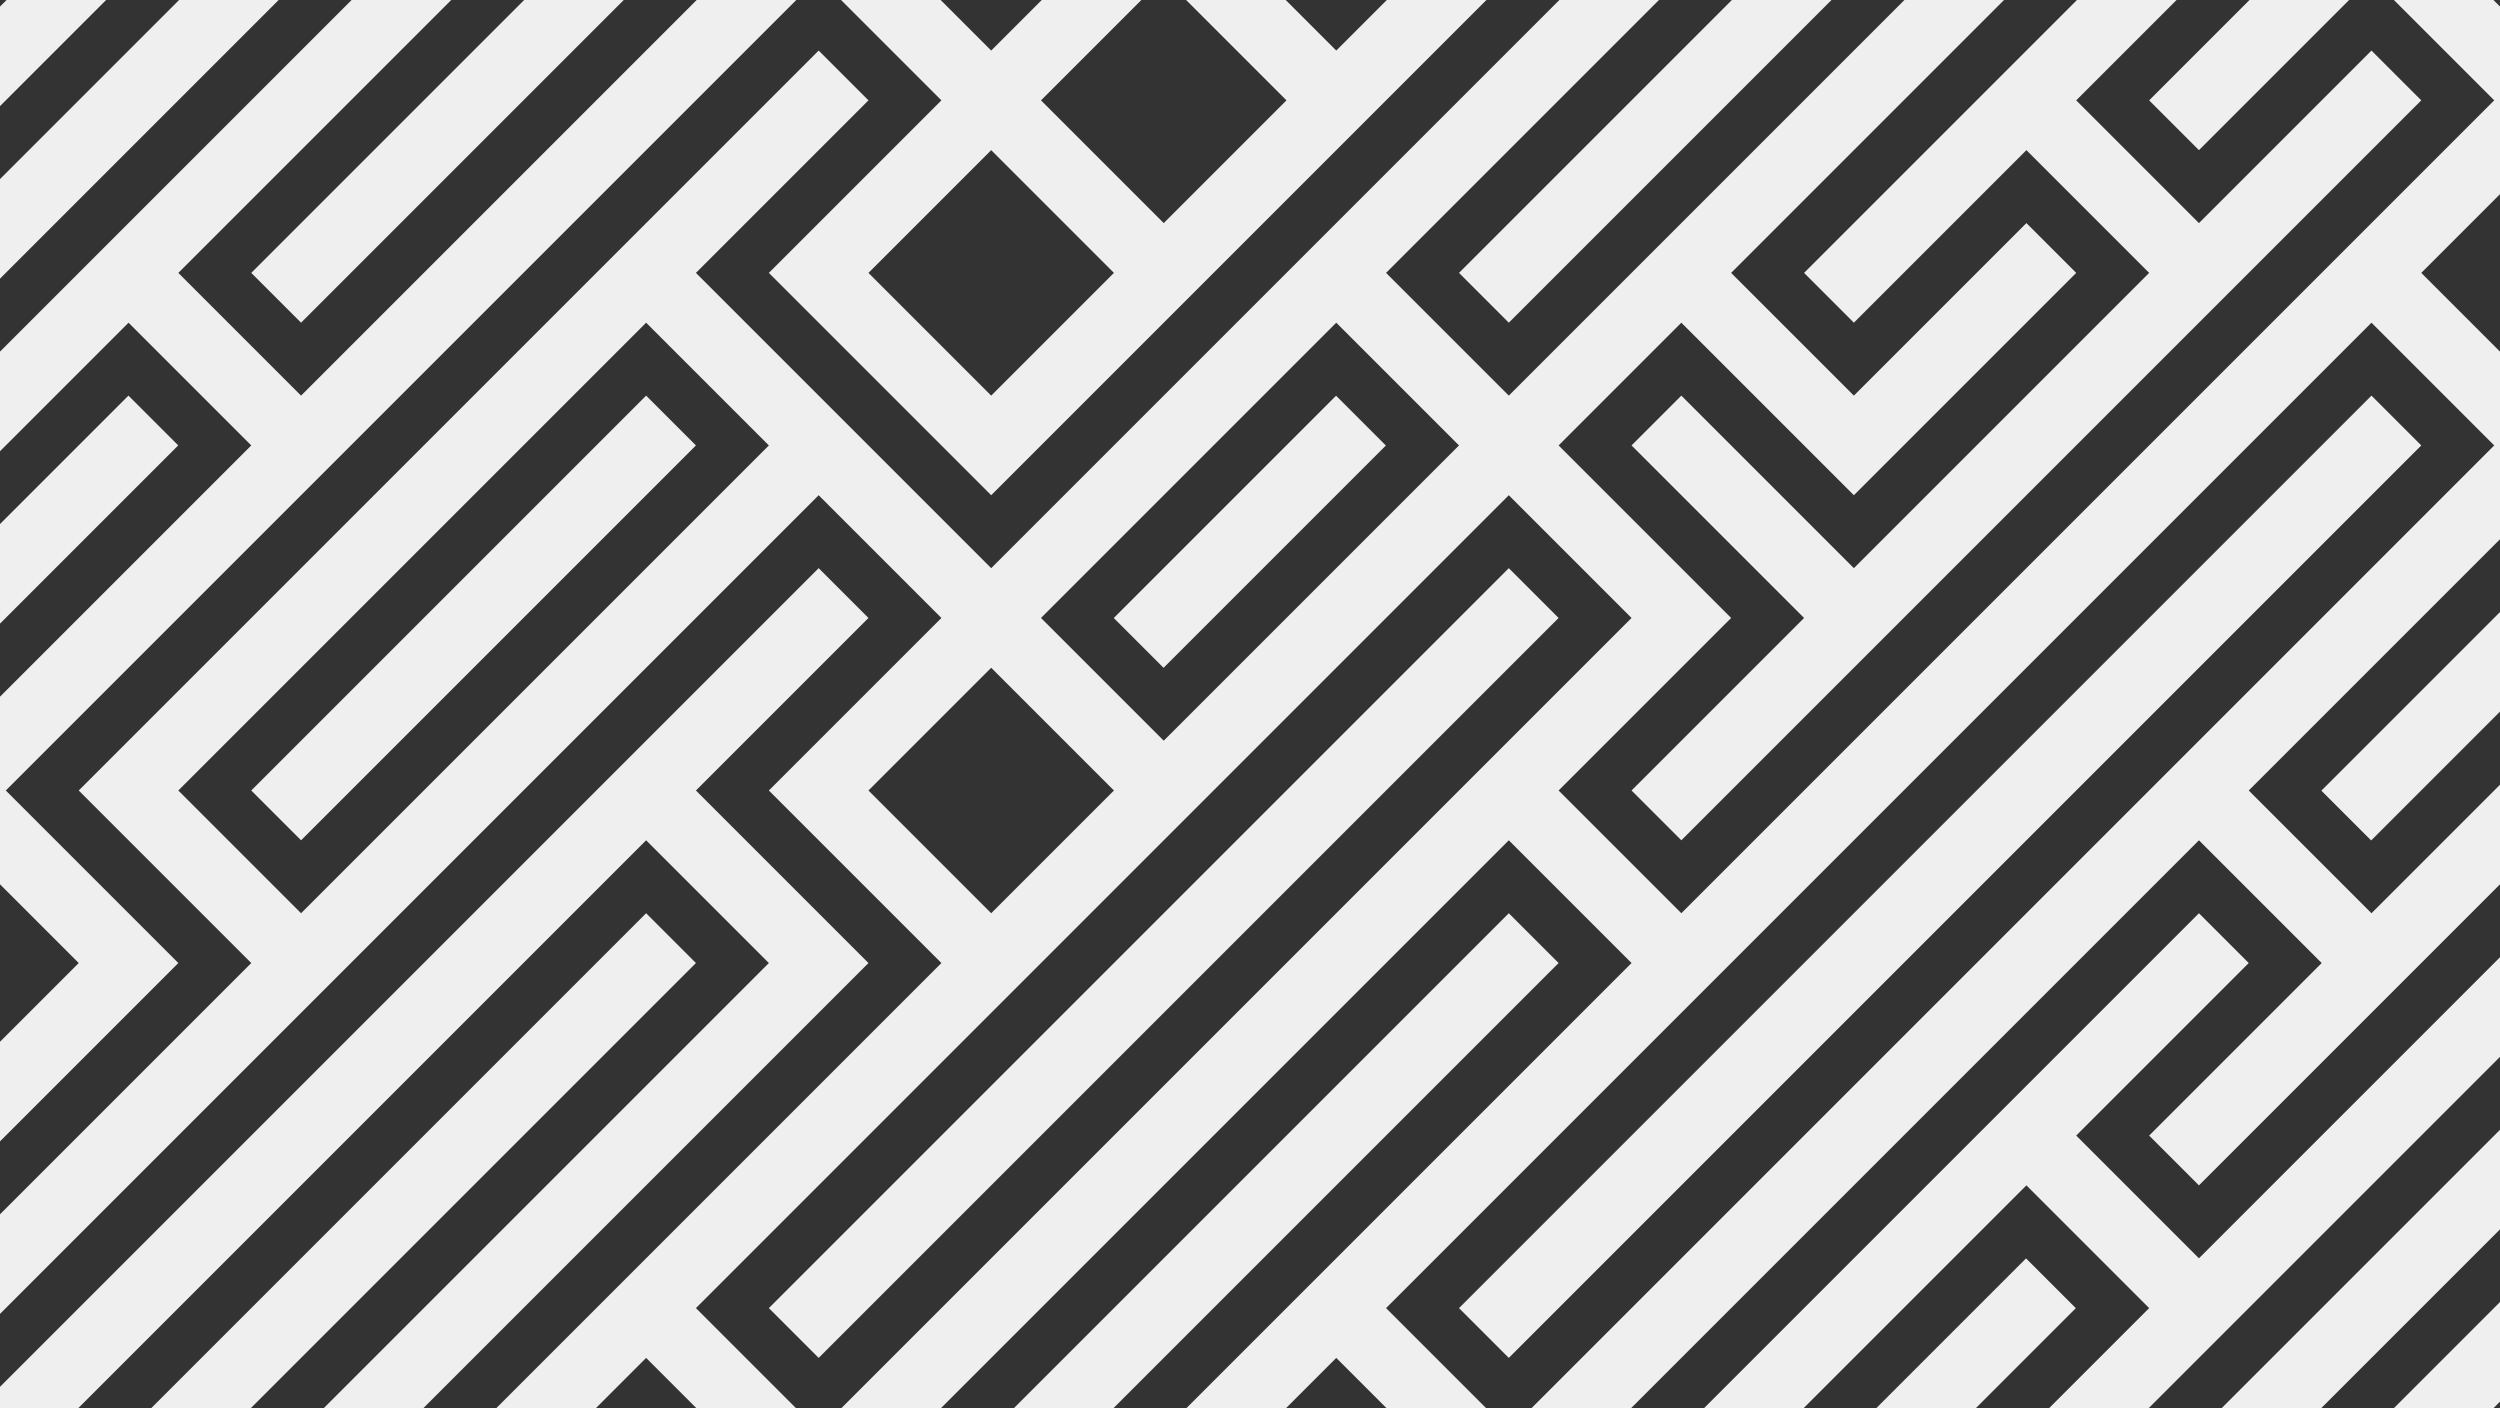
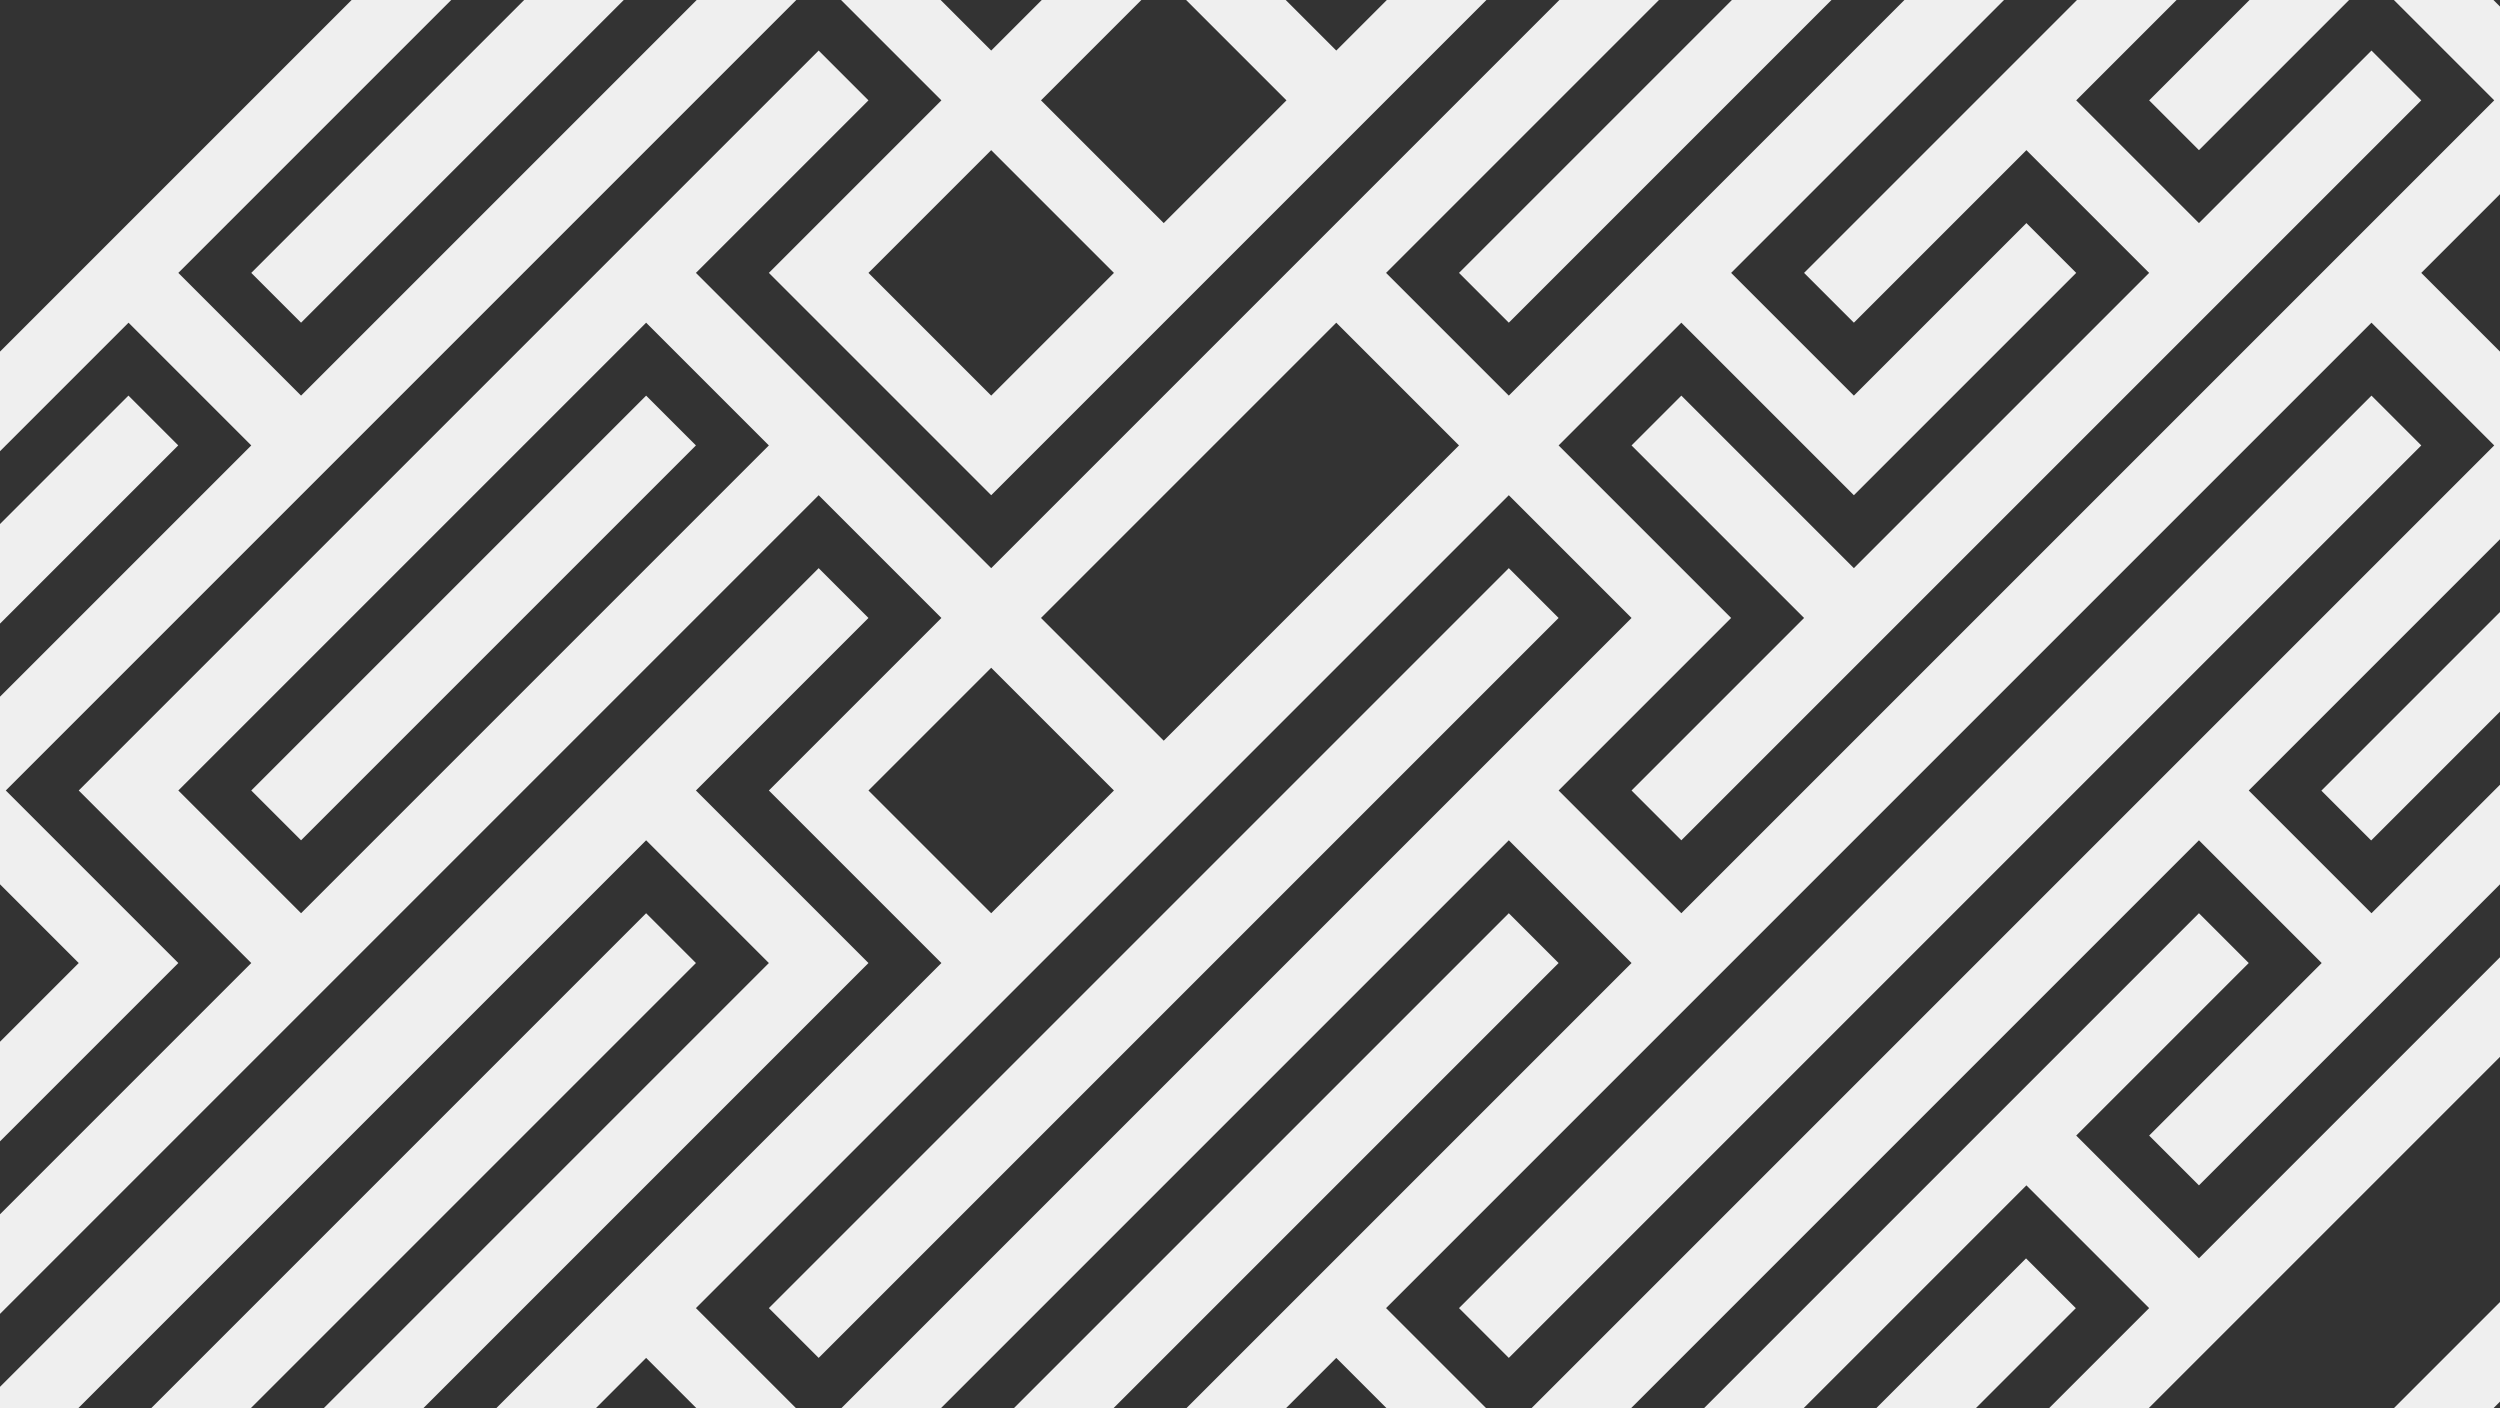
<svg xmlns="http://www.w3.org/2000/svg" xmlns:xlink="http://www.w3.org/1999/xlink" version="1.1" id="Layer_1" x="0px" y="0px" viewBox="0 0 1420 800" style="enable-background:new 0 0 1420 800;" xml:space="preserve">
  <rect x="0" y="0" width="1420" height="800" fill="#333333" stroke="none" />
  <g>
    <defs>
      <rect id="SVGID_1_" width="1420" height="800" />
    </defs>
    <clipPath id="SVGID_00000080177907398664685180000010129647058433295767_">
      <use xlink:href="#SVGID_1_" style="overflow:visible;" />
    </clipPath>
    <g style="clip-path:url(#SVGID_00000080177907398664685180000010129647058433295767_);">
-       <rect x="-65.296" y="-12" transform="matrix(0.707 -0.707 0.707 0.707 1.373 19.314)" style="fill:#EFEFEF;" width="178.593" height="40" />
      <polygon style="fill:#EFEFEF;" points="1249,126.716 1347,28.716 1375.284,57 1277.284,155 1179.284,253 1179.284,253     1081.284,351 1053,379.284 955,477.284 926.716,449 1024.716,351 926.716,253 955,224.716 1053,322.716 1122.716,253     1220.716,155 1220.716,155 1151,85.284 1053,183.284 1024.716,155 1122.716,57 1151,28.716 1249,-69.284 1277.284,-41     1179.284,57   " />
      <polygon style="fill:#EFEFEF;" points="955,85.284 857,183.284 828.716,155 926.716,57 955,28.716 1053,-69.284 1081.284,-41     983.284,57   " />
      <polygon style="fill:#EFEFEF;" points="269,85.284 171,183.284 142.716,155 240.716,57 269,28.716 367,-69.284 395.284,-41     297.284,57   " />
-       <polygon style="fill:#EFEFEF;" points="73,28.716 171,-69.284 199.284,-41 101.284,57 73,85.284 -25,183.284 -53.284,155     44.716,57   " />
      <path style="fill:#EFEFEF;" d="M44.716,155L73,126.716L142.716,57L171,28.716l98-98L297.284-41l-98,98L171,85.284L101.284,155v0    L171,224.716L240.716,155v0l98-98L367,28.716L436.716-41L465-69.284L493.284-41L563,28.716L632.716-41L661-69.284L689.284-41    L759,28.716l98-98L885.284-41l-98,98L759,85.284L689.284,155l-98,98l0,0L563,281.284L534.716,253l0,0l-98-98L465,126.716    L534.716,57L465-12.716L395.284,57L367,85.284L297.284,155l-98,98v0L171,281.284L101.284,351L73,379.284L3.284,449L73,518.716    L101.284,547L73,575.284l-98,98L-53.284,645l98-98L-25,477.284L-53.284,449L-25,420.716L44.716,351L73,322.716L142.716,253v0    L73,183.284l-98,98L-53.284,253L44.716,155L44.716,155z M730.716,57L661-12.716L591.284,57L661,126.716L730.716,57z M493.284,155    L563,224.716L632.716,155l0,0L563,85.284L493.284,155z" />
-       <rect x="620.704" y="282" transform="matrix(0.707 -0.707 0.707 0.707 -5.592 590.5)" style="fill:#EFEFEF;" width="178.593" height="40" />
      <rect x="-65.296" y="282" transform="matrix(0.707 -0.707 0.707 0.707 -206.517 105.424)" style="fill:#EFEFEF;" width="178.593" height="40" />
      <rect x="1306.704" y="380" transform="matrix(0.707 -0.707 0.707 0.707 126.036 1104.278)" style="fill:#EFEFEF;" width="178.593" height="40" />
      <polygon style="fill:#EFEFEF;" points="240.716,351 269,322.716 367,224.716 395.284,253 297.284,351 269,379.284 171,477.284     142.716,449   " />
      <polygon style="fill:#EFEFEF;" points="1053,518.716 1122.716,449 1151,420.716 1220.716,351 1249,322.716 1347,224.716     1375.284,253 1277.284,351 1249,379.284 1179.284,449 1151,477.284 1081.284,547 1053,575.284 983.284,645 955,673.284     857,771.284 828.716,743 926.716,645 955,616.716 1024.716,547   " />
      <polygon style="fill:#EFEFEF;" points="661,518.716 730.716,449 759,420.716 857,322.716 885.284,351 787.284,449 759,477.284     689.284,547 661,575.284 591.284,645 563,673.284 465,771.284 436.716,743 534.716,645 563,616.716 632.716,547   " />
      <path style="fill:#EFEFEF;" d="M73,616.716L142.716,547L73,477.284L44.716,449L73,420.716L142.716,351L171,322.716L240.716,253    l98-98v0L367,126.716l98-98L493.284,57l-98,98v0l98,98L563,322.716L632.716,253l98-98l0,0L759,126.716L828.716,57L857,28.716    l98-98L983.284-41l-98,98L857,85.284L787.284,155l0,0L857,224.716L926.716,155l0,0L955,126.716L1024.716,57L1053,28.716l98-98    L1179.284-41l-98,98L1053,85.284L983.284,155l0,0L1053,224.716l98-98L1179.284,155l-98,98l0,0L1053,281.284L1024.716,253l0,0    L955,183.284L885.284,253l0,0L955,322.716L983.284,351L955,379.284L885.284,449L955,518.716L1024.716,449L1053,420.716    L1122.716,351L1151,322.716L1220.716,253l98-98l0,0L1347,126.716L1416.716,57L1347-12.716l-98,98L1220.716,57l98-98L1347-69.284    L1375.284-41L1445,28.716L1473.284,57L1445,85.284L1375.284,155l0,0l98,98L1445,281.284L1375.284,351L1347,379.284L1277.284,449    L1347,518.716l98-98L1473.284,449l-98,98L1347,575.284l-98,98L1220.716,645l98-98L1249,477.284L1179.284,547L1151,575.284    L1081.284,645L1053,673.284L983.284,743L955,771.284L885.284,841L857,869.284L828.716,841L759,771.284l-98,98L632.716,841l98-98    L759,714.716L828.716,645L857,616.716L926.716,547L857,477.284L787.284,547L759,575.284L689.284,645L661,673.284L591.284,743    L563,771.284L493.284,841L465,869.284L436.716,841L367,771.284l-98,98L240.716,841l98-98L367,714.716L436.716,645L465,616.716    L534.716,547L465,477.284L436.716,449L465,420.716L534.716,351L465,281.284L395.284,351L367,379.284L297.284,449L269,477.284    L199.284,547L171,575.284L101.284,645L73,673.284l-98,98L-53.284,743l98-98L73,616.716z M885.284,645L857,673.284L787.284,743    L857,812.716L926.716,743L955,714.716L1024.716,645L1053,616.716L1122.716,547L1151,518.716L1220.716,449L1249,420.716    L1318.716,351L1347,322.716L1416.716,253L1347,183.284L1277.284,253l0,0l-98,98L1151,379.284L1081.284,449L1053,477.284    L983.284,547L955,575.284L885.284,645z M759,183.284L689.284,253l0,0l-98,98L661,420.716L730.716,351L759,322.716L828.716,253l0,0    L759,183.284z M493.284,645L465,673.284L395.284,743L465,812.716L534.716,743L563,714.716L632.716,645L661,616.716L730.716,547    L759,518.716L828.716,449L857,420.716L926.716,351L857,281.284L787.284,351L759,379.284L689.284,449L661,477.284L591.284,547    L563,575.284L493.284,645z M493.284,449L563,518.716L632.716,449L563,379.284L493.284,449z M240.716,449L269,420.716L338.716,351    L367,322.716L436.716,253l0,0L367,183.284L297.284,253v0l-98,98L171,379.284L101.284,449L171,518.716L240.716,449z" />
      <rect x="1306.704" y="772" transform="matrix(0.707 -0.707 0.707 0.707 -151.15 1219.092)" style="fill:#EFEFEF;" width="178.593" height="40" />
-       <polygon style="fill:#EFEFEF;" points="1347,714.716 1445,616.716 1473.284,645 1375.284,743 1347,771.284 1249,869.284     1220.716,841 1318.716,743   " />
      <rect x="1012.704" y="772" transform="matrix(0.707 -0.707 0.707 0.707 -237.26 1011.203)" style="fill:#EFEFEF;" width="178.593" height="40" />
      <polygon style="fill:#EFEFEF;" points="1053,714.716 1122.716,645 1151,616.716 1249,518.716 1277.284,547 1179.284,645     1249,714.716 1318.716,645 1347,616.716 1445,518.716 1473.284,547 1375.284,645 1347,673.284 1277.284,743 1249,771.284     1151,869.284 1122.716,841 1220.716,743 1151,673.284 1081.284,743 1053,771.284 955,869.284 926.716,841 1024.716,743   " />
      <polygon style="fill:#EFEFEF;" points="661,714.716 730.716,645 759,616.716 857,518.716 885.284,547 787.284,645 759,673.284     689.284,743 661,771.284 563,869.284 534.716,841 632.716,743   " />
      <polygon style="fill:#EFEFEF;" points="171,714.716 240.716,645 269,616.716 367,518.716 395.284,547 297.284,645 269,673.284     199.284,743 171,771.284 73,869.284 44.716,841 142.716,743   " />
      <polygon style="fill:#EFEFEF;" points="73,714.716 142.716,645 171,616.716 240.716,547 269,518.716 338.716,449 367,420.716     465,322.716 493.284,351 395.284,449 465,518.716 493.284,547 465,575.284 395.284,645 367,673.284 297.284,743 269,771.284     171,869.284 142.716,841 240.716,743 269,714.716 338.716,645 367,616.716 436.716,547 367,477.284 297.284,547 269,575.284     199.284,645 171,673.284 101.284,743 73,771.284 -25,869.284 -53.284,841 44.716,743   " />
    </g>
  </g>
</svg>